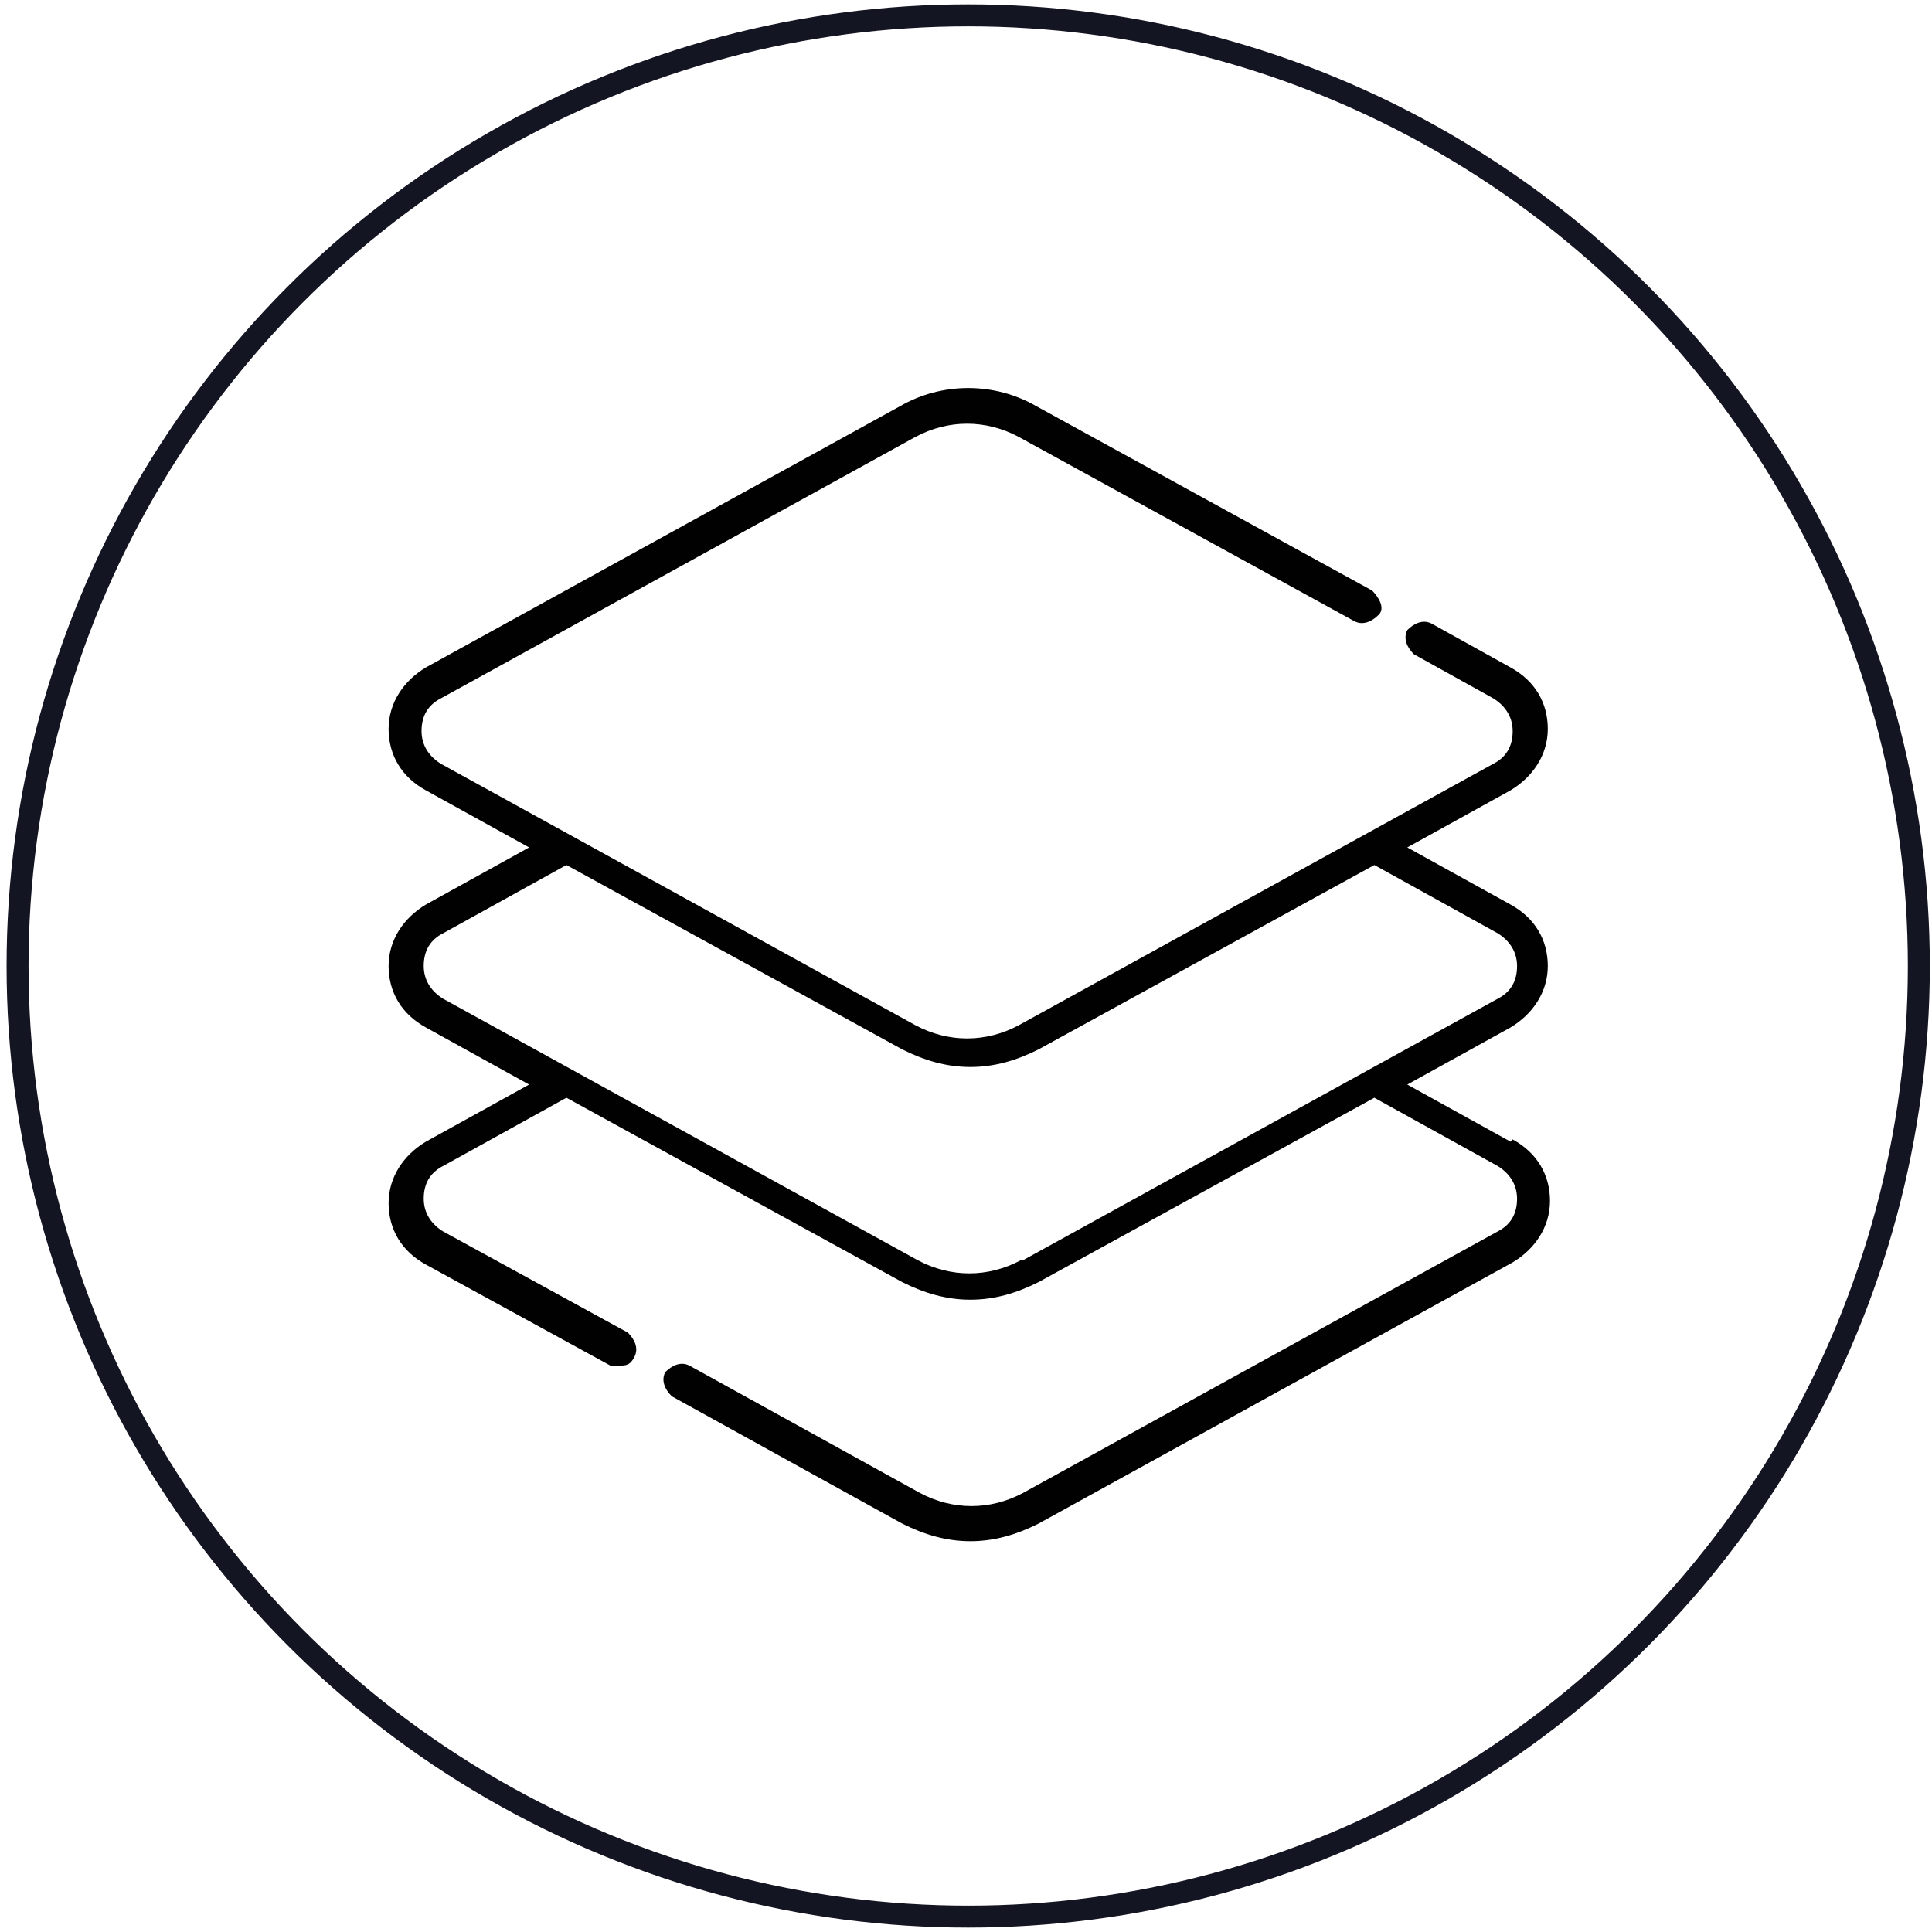
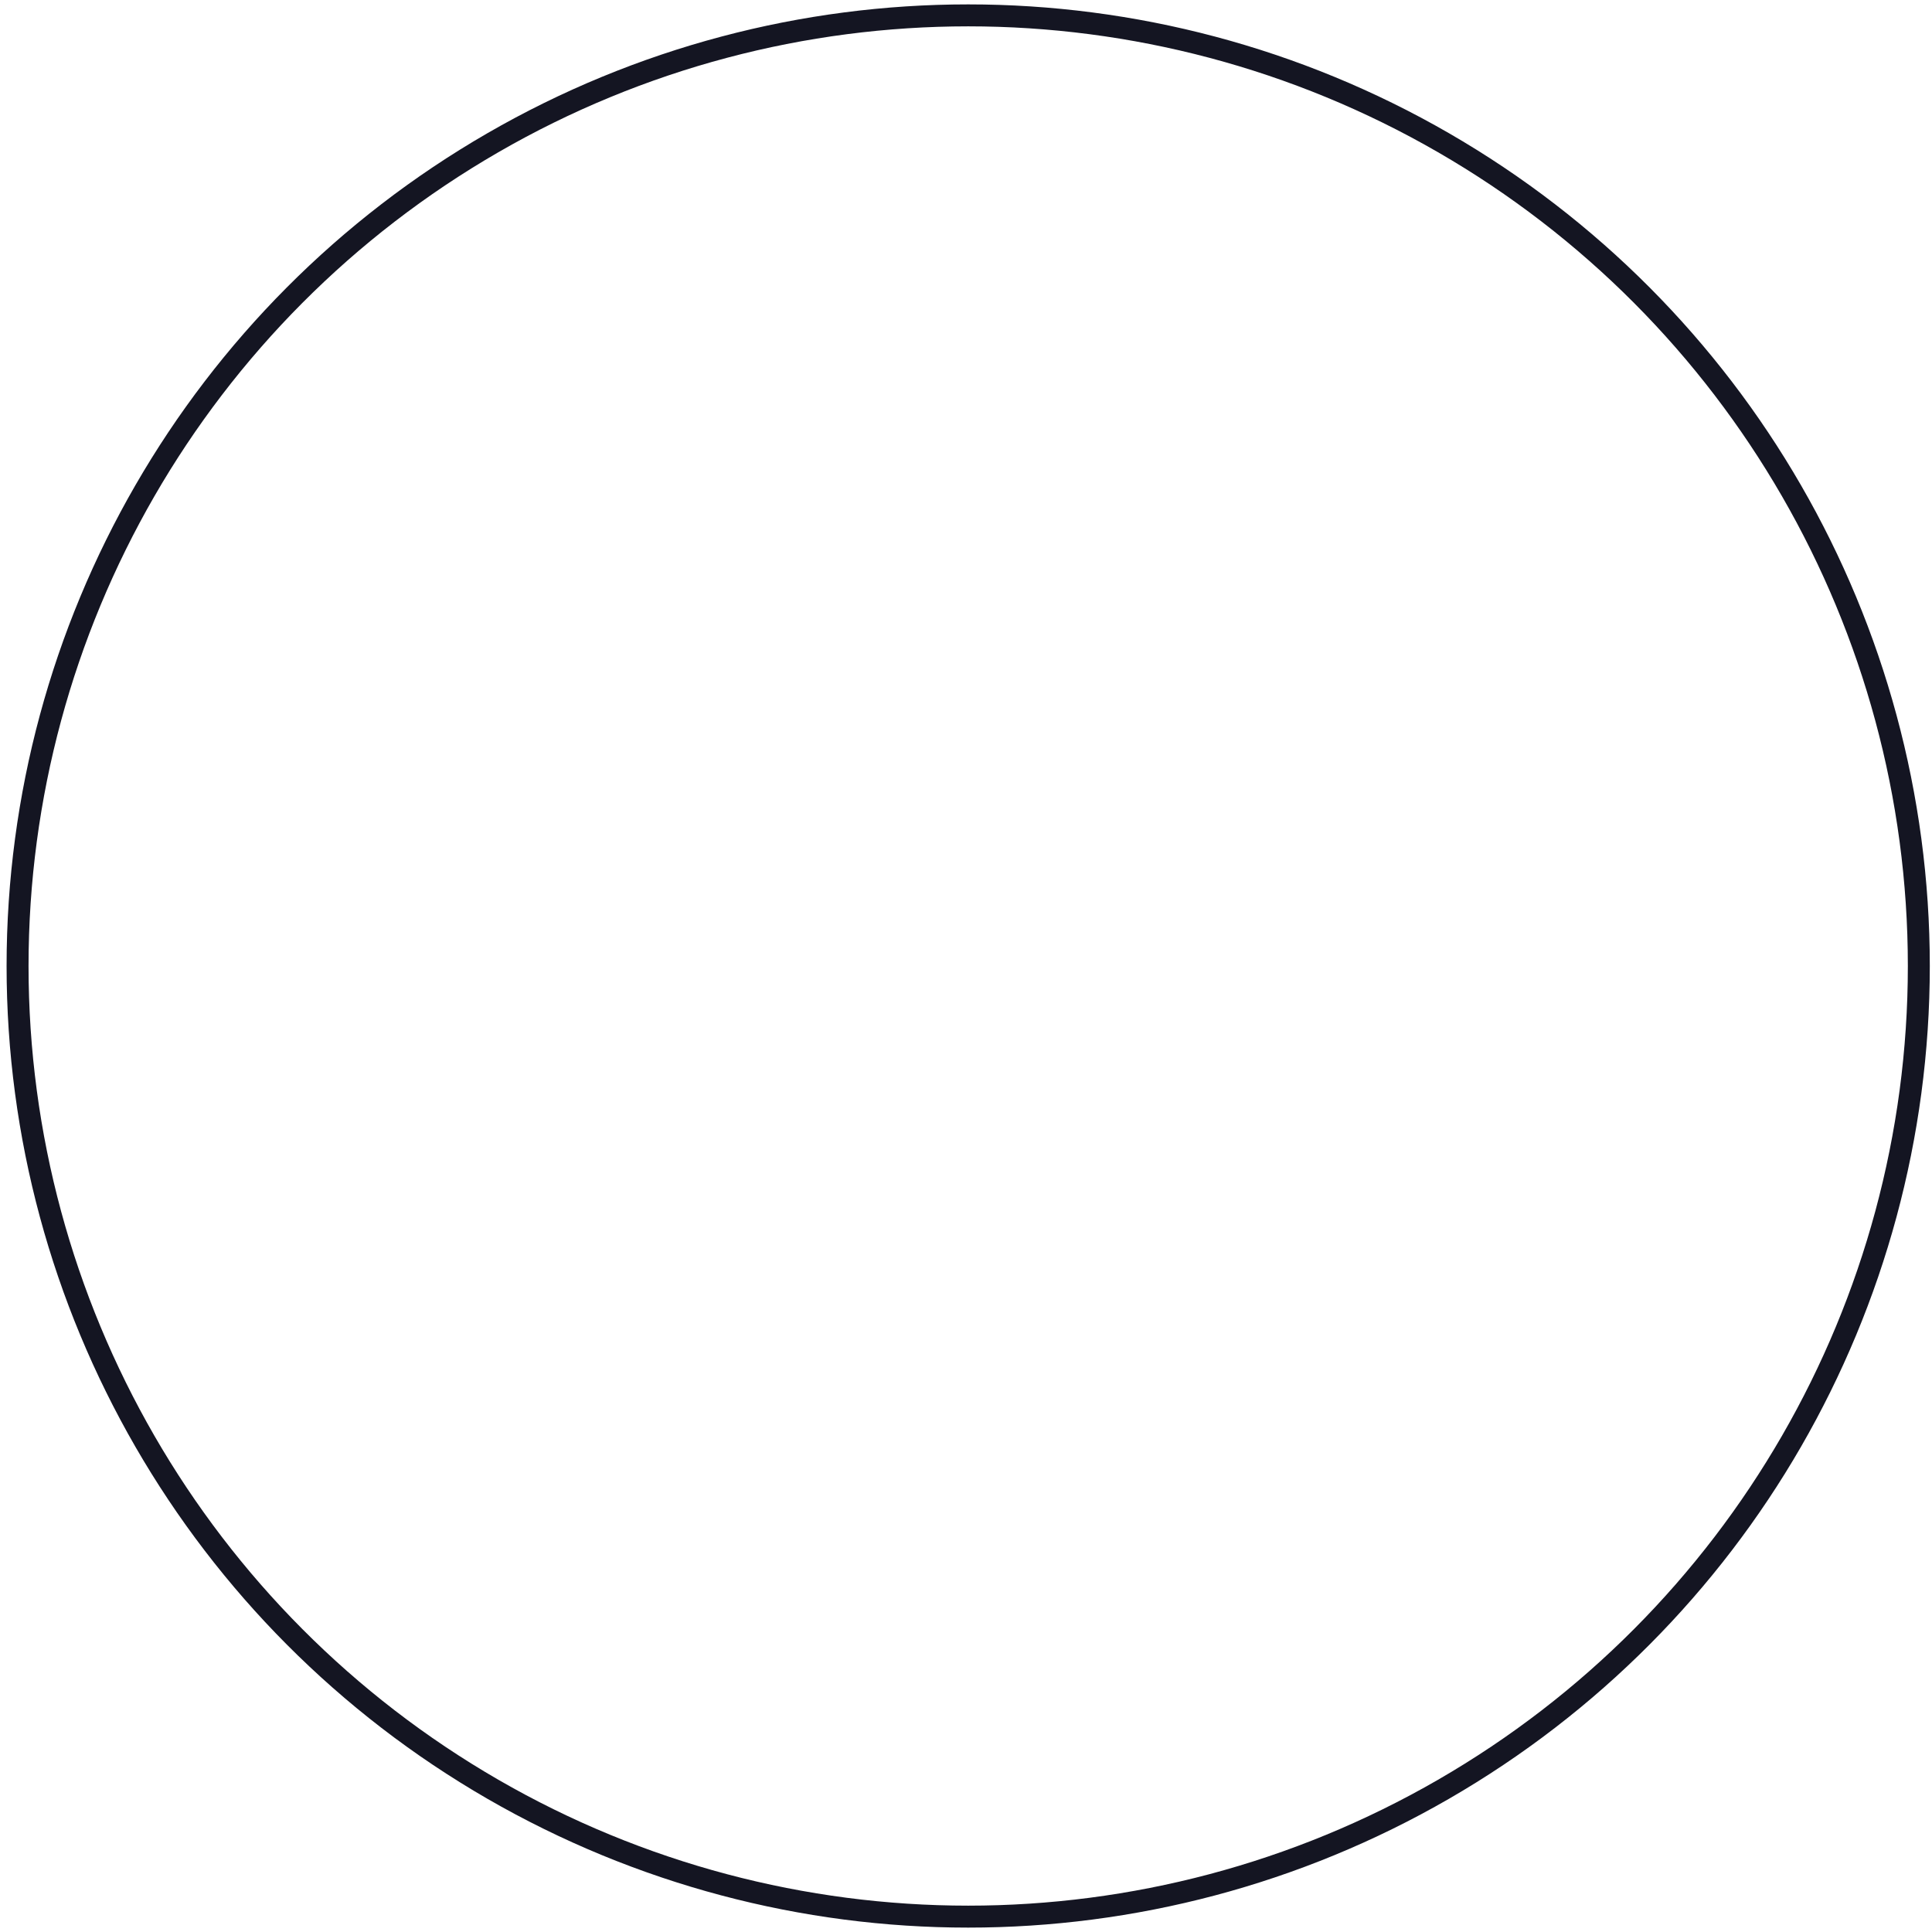
<svg xmlns="http://www.w3.org/2000/svg" viewBox="0 0 88 88" version="1.1">
  <defs>
    <style>
      .cls-1, .cls-2 {
        fill: none;
      }

      .cls-3 {
        fill: #010101;
      }

      .cls-2 {
        stroke: #141522;
      }
    </style>
  </defs>
  <g>
    <g id="Layer_1">
      <g data-sanitized-data-name="Layer_1" data-name="Layer_1" id="Layer_1-2">
        <g id="Group_383">
          <g id="Ellipse_43">
-             <circle r="43.8" cy="44" cx="44.1" class="cls-1" />
            <circle r="43.3" cy="44" cx="44.1" class="cls-2" />
          </g>
        </g>
-         <path d="M68.8,52l-4.7-2.6,4.7-2.6c1-.6,1.7-1.6,1.7-2.8s-.6-2.2-1.7-2.8l-4.7-2.6,4.7-2.6c1-.6,1.7-1.6,1.7-2.8s-.6-2.2-1.7-2.8l-3.6-2c-.4-.2-.8,0-1.1.3-.2.4,0,.8.3,1.1l3.6,2c.5.3.9.8.9,1.5s-.3,1.2-.9,1.5l-21.6,11.9c-1.5.8-3.2.8-4.7,0l-21.6-11.9c-.5-.3-.9-.8-.9-1.5s.3-1.2.9-1.5l21.6-11.9c1.5-.8,3.2-.8,4.7,0l15.3,8.4c.4.2.8,0,1.1-.3s0-.8-.3-1.1l-15.3-8.4c-1.9-1.1-4.3-1.1-6.2,0l-21.6,11.9c-1,.6-1.7,1.6-1.7,2.8s.6,2.2,1.7,2.8l4.7,2.6-4.7,2.6c-1,.6-1.7,1.6-1.7,2.8s.6,2.2,1.7,2.8l4.7,2.6-4.7,2.6c-1,.6-1.7,1.6-1.7,2.8s.6,2.2,1.7,2.8l8.4,4.6h.4c.3,0,.5,0,.7-.4.2-.4,0-.8-.3-1.1l-8.4-4.6c-.5-.3-.9-.8-.9-1.5s.3-1.2.9-1.5l5.6-3.1,15.3,8.4c1,.5,2,.8,3.1.8s2.1-.3,3.1-.8l15.3-8.4,5.6,3.1c.5.3.9.8.9,1.5s-.3,1.2-.9,1.5l-21.6,11.9c-1.5.8-3.2.8-4.7,0l-10.5-5.8c-.4-.2-.8,0-1.1.3-.2.4,0,.8.3,1.1l10.5,5.8c1,.5,2,.8,3.1.8s2.1-.3,3.1-.8l21.6-11.9c1-.6,1.7-1.6,1.7-2.8s-.6-2.2-1.7-2.8h0ZM46.5,57.4c-1.5.8-3.2.8-4.7,0l-21.6-11.9c-.5-.3-.9-.8-.9-1.5s.3-1.2.9-1.5l5.6-3.1,15.3,8.4c1,.5,2,.8,3.1.8s2.1-.3,3.1-.8l15.3-8.4,5.6,3.1c.5.3.9.8.9,1.5s-.3,1.2-.9,1.5l-21.6,11.9h0Z" class="cls-3" />
      </g>
    </g>
  </g>
</svg>